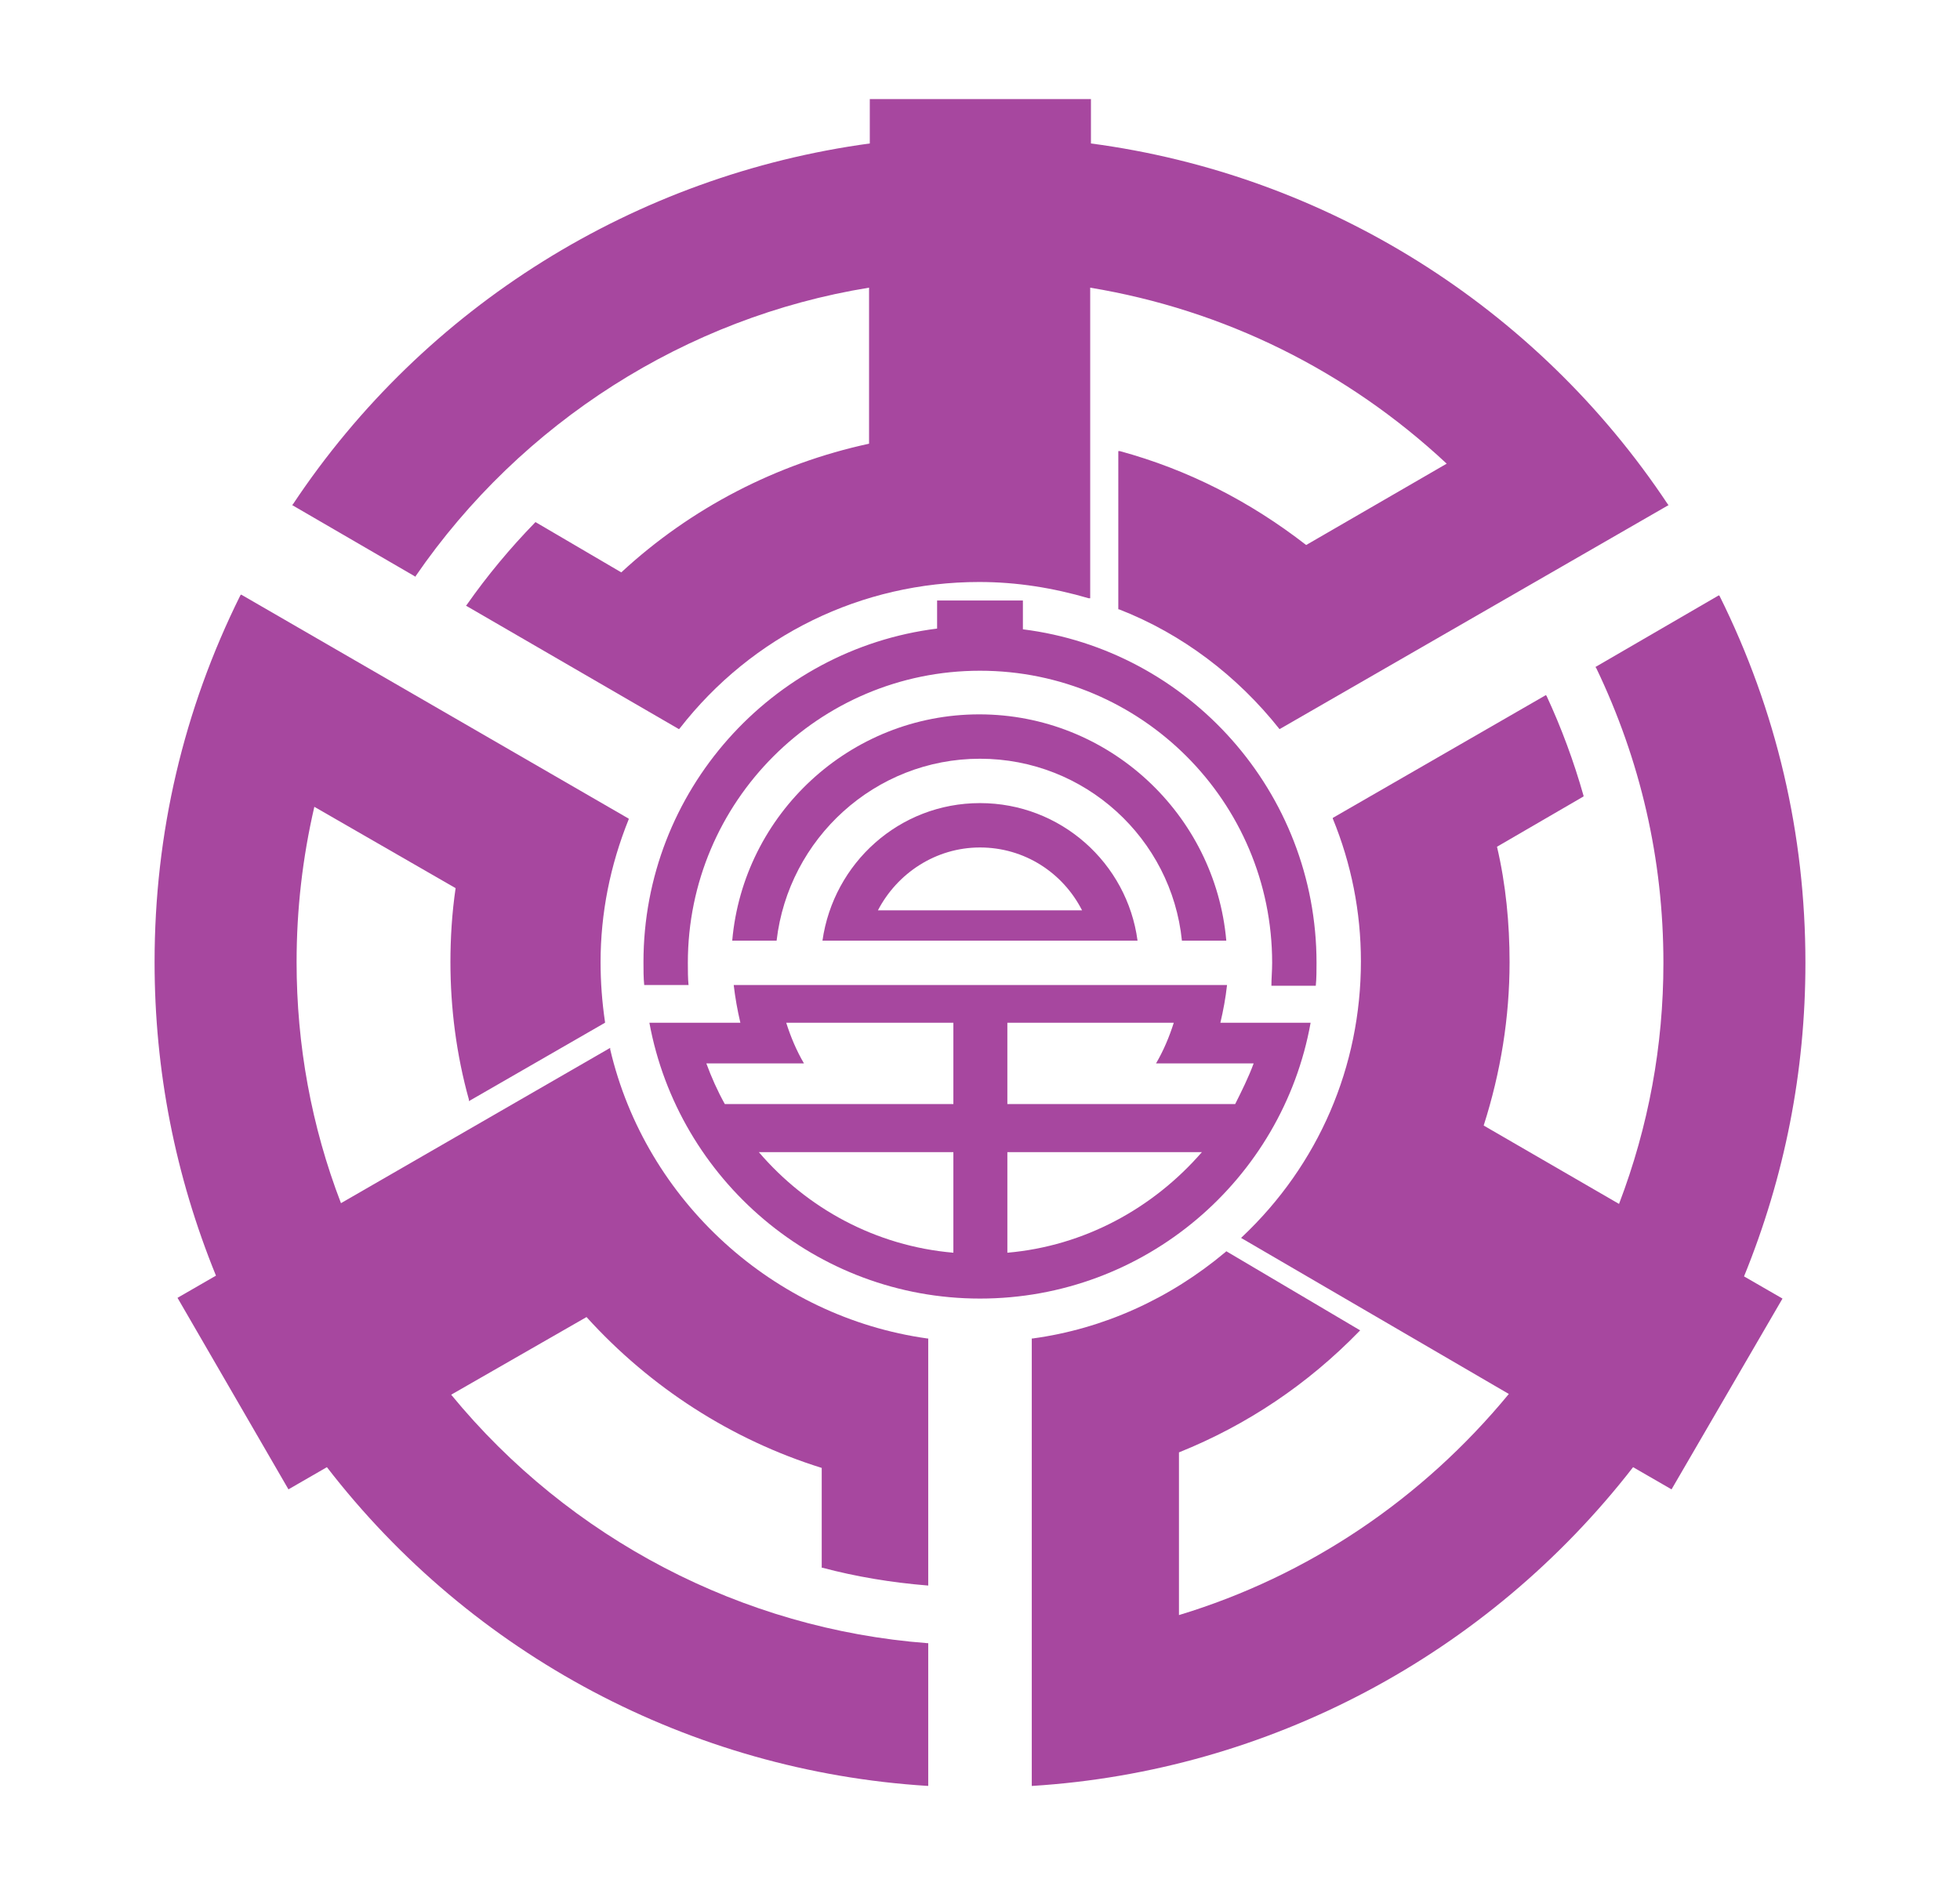
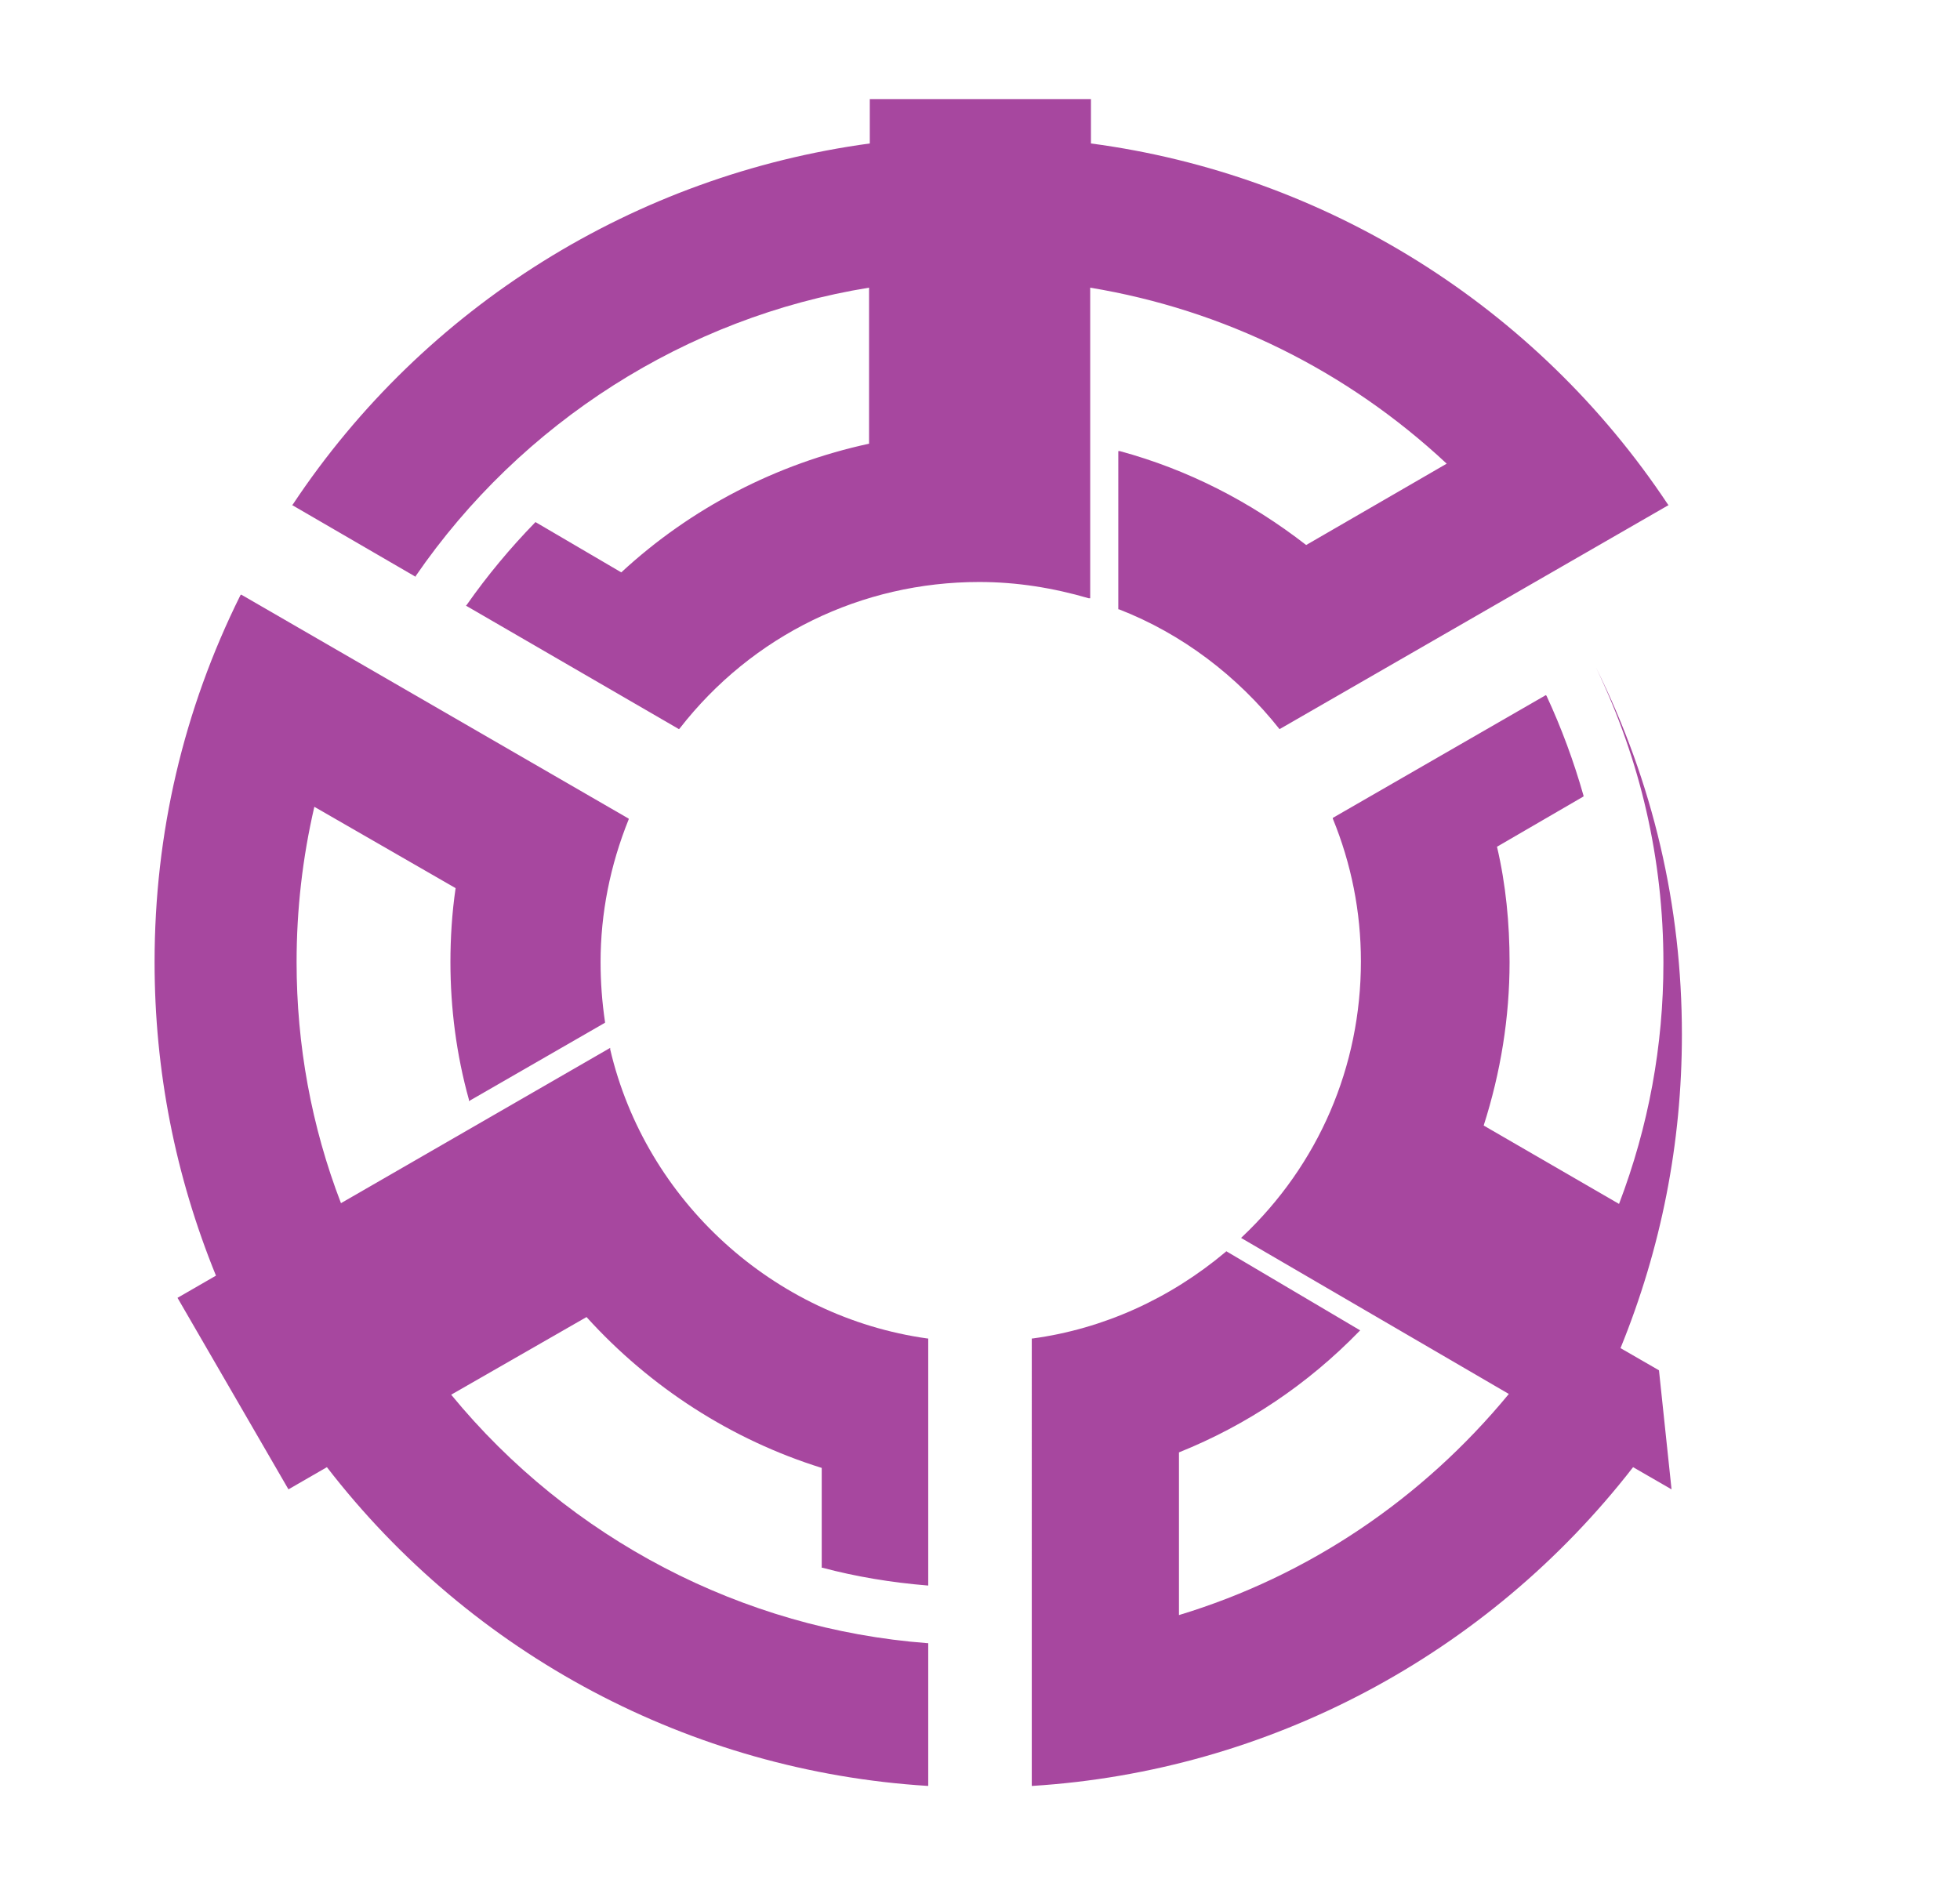
<svg xmlns="http://www.w3.org/2000/svg" version="1.1" width="265" height="255" xml:space="preserve">
  <style type="text/css">.st0{fill:#A7479F;}.st1{fill:#A7479F;}</style>
-   <path class="st0" d="M93.1 133.3c-0.1-1-0.1-2.1-0.1-3.1 0-21.8 17.7-39.5 39.5-39.5 21.8 0 39.5 17.7 39.5 39.5 0 1.1-0.1 2.1-0.1 3.1h6c0.1-1 0.1-2.1 0.1-3.1 0-23.1-17.3-42.3-39.7-45.1v-3.9h-11.6V85C104.3 87.8 87 107 87 130.1c0 1.1 0 2.1 0.1 3.1H93.1zM153.8 127.2c-1.4-10.5-10.4-18.6-21.3-18.6s-19.8 8.1-21.3 18.6H153.8zM132.5 114.6c6 0 11.2 3.4 13.8 8.5h-27.6C121.3 118.1 126.5 114.6 132.5 114.6z" />
-   <path class="st0" d="M165 138.3c0.4-1.7 0.7-3.3 0.9-5.1H99.2c0.2 1.7 0.5 3.4 0.9 5.1H87.8c3.9 21.2 22.5 37.3 44.7 37.3 22.3 0 40.9-16.1 44.7-37.3H165zM158.7 138.3c-0.6 1.9-1.4 3.8-2.4 5.5h13.2c-0.7 1.9-1.6 3.7-2.5 5.5h-30.8v-11H158.7zM108.7 143.8c-1-1.7-1.8-3.6-2.4-5.5h22.6v11H98c-1-1.8-1.8-3.6-2.5-5.5H108.7zM102.6 155.8h26.3v13.6C118.4 168.5 109.1 163.4 102.6 155.8zM136.2 169.4v-13.6h26.3C155.9 163.4 146.6 168.5 136.2 169.4zM132.5 102.6c14.2 0 25.9 10.8 27.3 24.6h6c-1.5-17.1-15.9-30.6-33.4-30.6s-31.9 13.5-33.4 30.6h6C106.6 113.4 118.3 102.6 132.5 102.6z" />
  <path class="st1" d="M125.4 241.5c-32-2-61.6-17.7-81.2-43.1l-5.2 3L24 175.5l5.2-3c-5.5-13.5-8.3-27.7-8.3-42.4 0-17.4 3.9-34.1 11.6-49.6l0.1-0.1L85 110.7l0 0.1c-2.5 6.2-3.8 12.7-3.8 19.3 0 2.7 0.2 5.4 0.6 8.1l0 0.1 -18.4 10.6 0-0.2c-1.7-6.1-2.5-12.4-2.5-18.6 0-3.2 0.2-6.6 0.7-10l-19.1-11c-1.6 6.9-2.4 13.9-2.4 21 0 11.2 2 22.2 6 32.6l36.4-21 0 0.2c4.8 20.5 22.1 36.2 42.9 39.1l0.1 0v33.4l-0.1 0c-4.9-0.4-9.7-1.2-14.2-2.4l-0.1 0v-13.5c-12.2-3.8-23.2-10.9-31.8-20.4l-18.3 10.5c16 19.5 39.4 31.7 64.4 33.6l0.1 0v19.3L125.4 241.5z" />
  <path class="st1" d="M173 98.6c-5.7-7.2-13.2-12.9-21.7-16.2l-0.1 0V61l0.2 0c9.2 2.5 17.6 6.8 25.2 12.7l19-11c-13.5-12.6-30.1-20.8-48.2-23.8v42l-0.2 0c-4.8-1.4-9.7-2.2-14.8-2.2 -15.9 0-30.7 7.2-40.5 19.8l-0.1 0.1L63 81.9l0.1-0.1c2.8-4 5.9-7.7 9.2-11.1l0.1-0.1L84 77.4c9.4-8.7 21-14.7 33.5-17.4V38.9c-24.7 4-47 18.2-61.3 39L56.2 78l-16.7-9.7 0.1-0.1c17.8-26.8 46.3-44.5 78-48.8v-6h29.9v6c31.7 4.2 60.2 22 78 48.8l0.1 0.1L173 98.6 173 98.6z" />
-   <path class="st1" d="M139.5 181l0.1 0c9.6-1.3 18.6-5.4 26.1-11.7l0.1-0.1 18.1 10.7 -0.1 0.1c-7 7.2-15.2 12.7-24.4 16.4v22c17.5-5.3 32.9-15.7 44.6-29.9l-36.2-21.1 0.1-0.1c10.4-9.8 16.1-23.1 16.1-37.3 0-6.7-1.3-13.2-3.8-19.3l0-0.1L209 94l0.1 0.1c2 4.3 3.7 8.9 5 13.5l0 0.1 -11.7 6.8c1.2 5.1 1.7 10.4 1.7 15.6 0 7.5-1.2 14.9-3.5 22.1l18.3 10.6c4-10.5 6-21.4 6-32.6 0-14-3.1-27.4-9.1-39.9l-0.1-0.1 16.7-9.7 0.1 0.1c7.7 15.5 11.6 32.2 11.6 49.6 0 14.7-2.8 28.9-8.3 42.4l5.2 3L226 201.4l-5.2-3c-19.7 25.4-49.3 41.1-81.2 43.1l-0.1 0V181z" />
+   <path class="st1" d="M139.5 181l0.1 0c9.6-1.3 18.6-5.4 26.1-11.7l0.1-0.1 18.1 10.7 -0.1 0.1c-7 7.2-15.2 12.7-24.4 16.4v22c17.5-5.3 32.9-15.7 44.6-29.9l-36.2-21.1 0.1-0.1c10.4-9.8 16.1-23.1 16.1-37.3 0-6.7-1.3-13.2-3.8-19.3l0-0.1L209 94l0.1 0.1c2 4.3 3.7 8.9 5 13.5l0 0.1 -11.7 6.8c1.2 5.1 1.7 10.4 1.7 15.6 0 7.5-1.2 14.9-3.5 22.1l18.3 10.6c4-10.5 6-21.4 6-32.6 0-14-3.1-27.4-9.1-39.9c7.7 15.5 11.6 32.2 11.6 49.6 0 14.7-2.8 28.9-8.3 42.4l5.2 3L226 201.4l-5.2-3c-19.7 25.4-49.3 41.1-81.2 43.1l-0.1 0V181z" />
</svg>